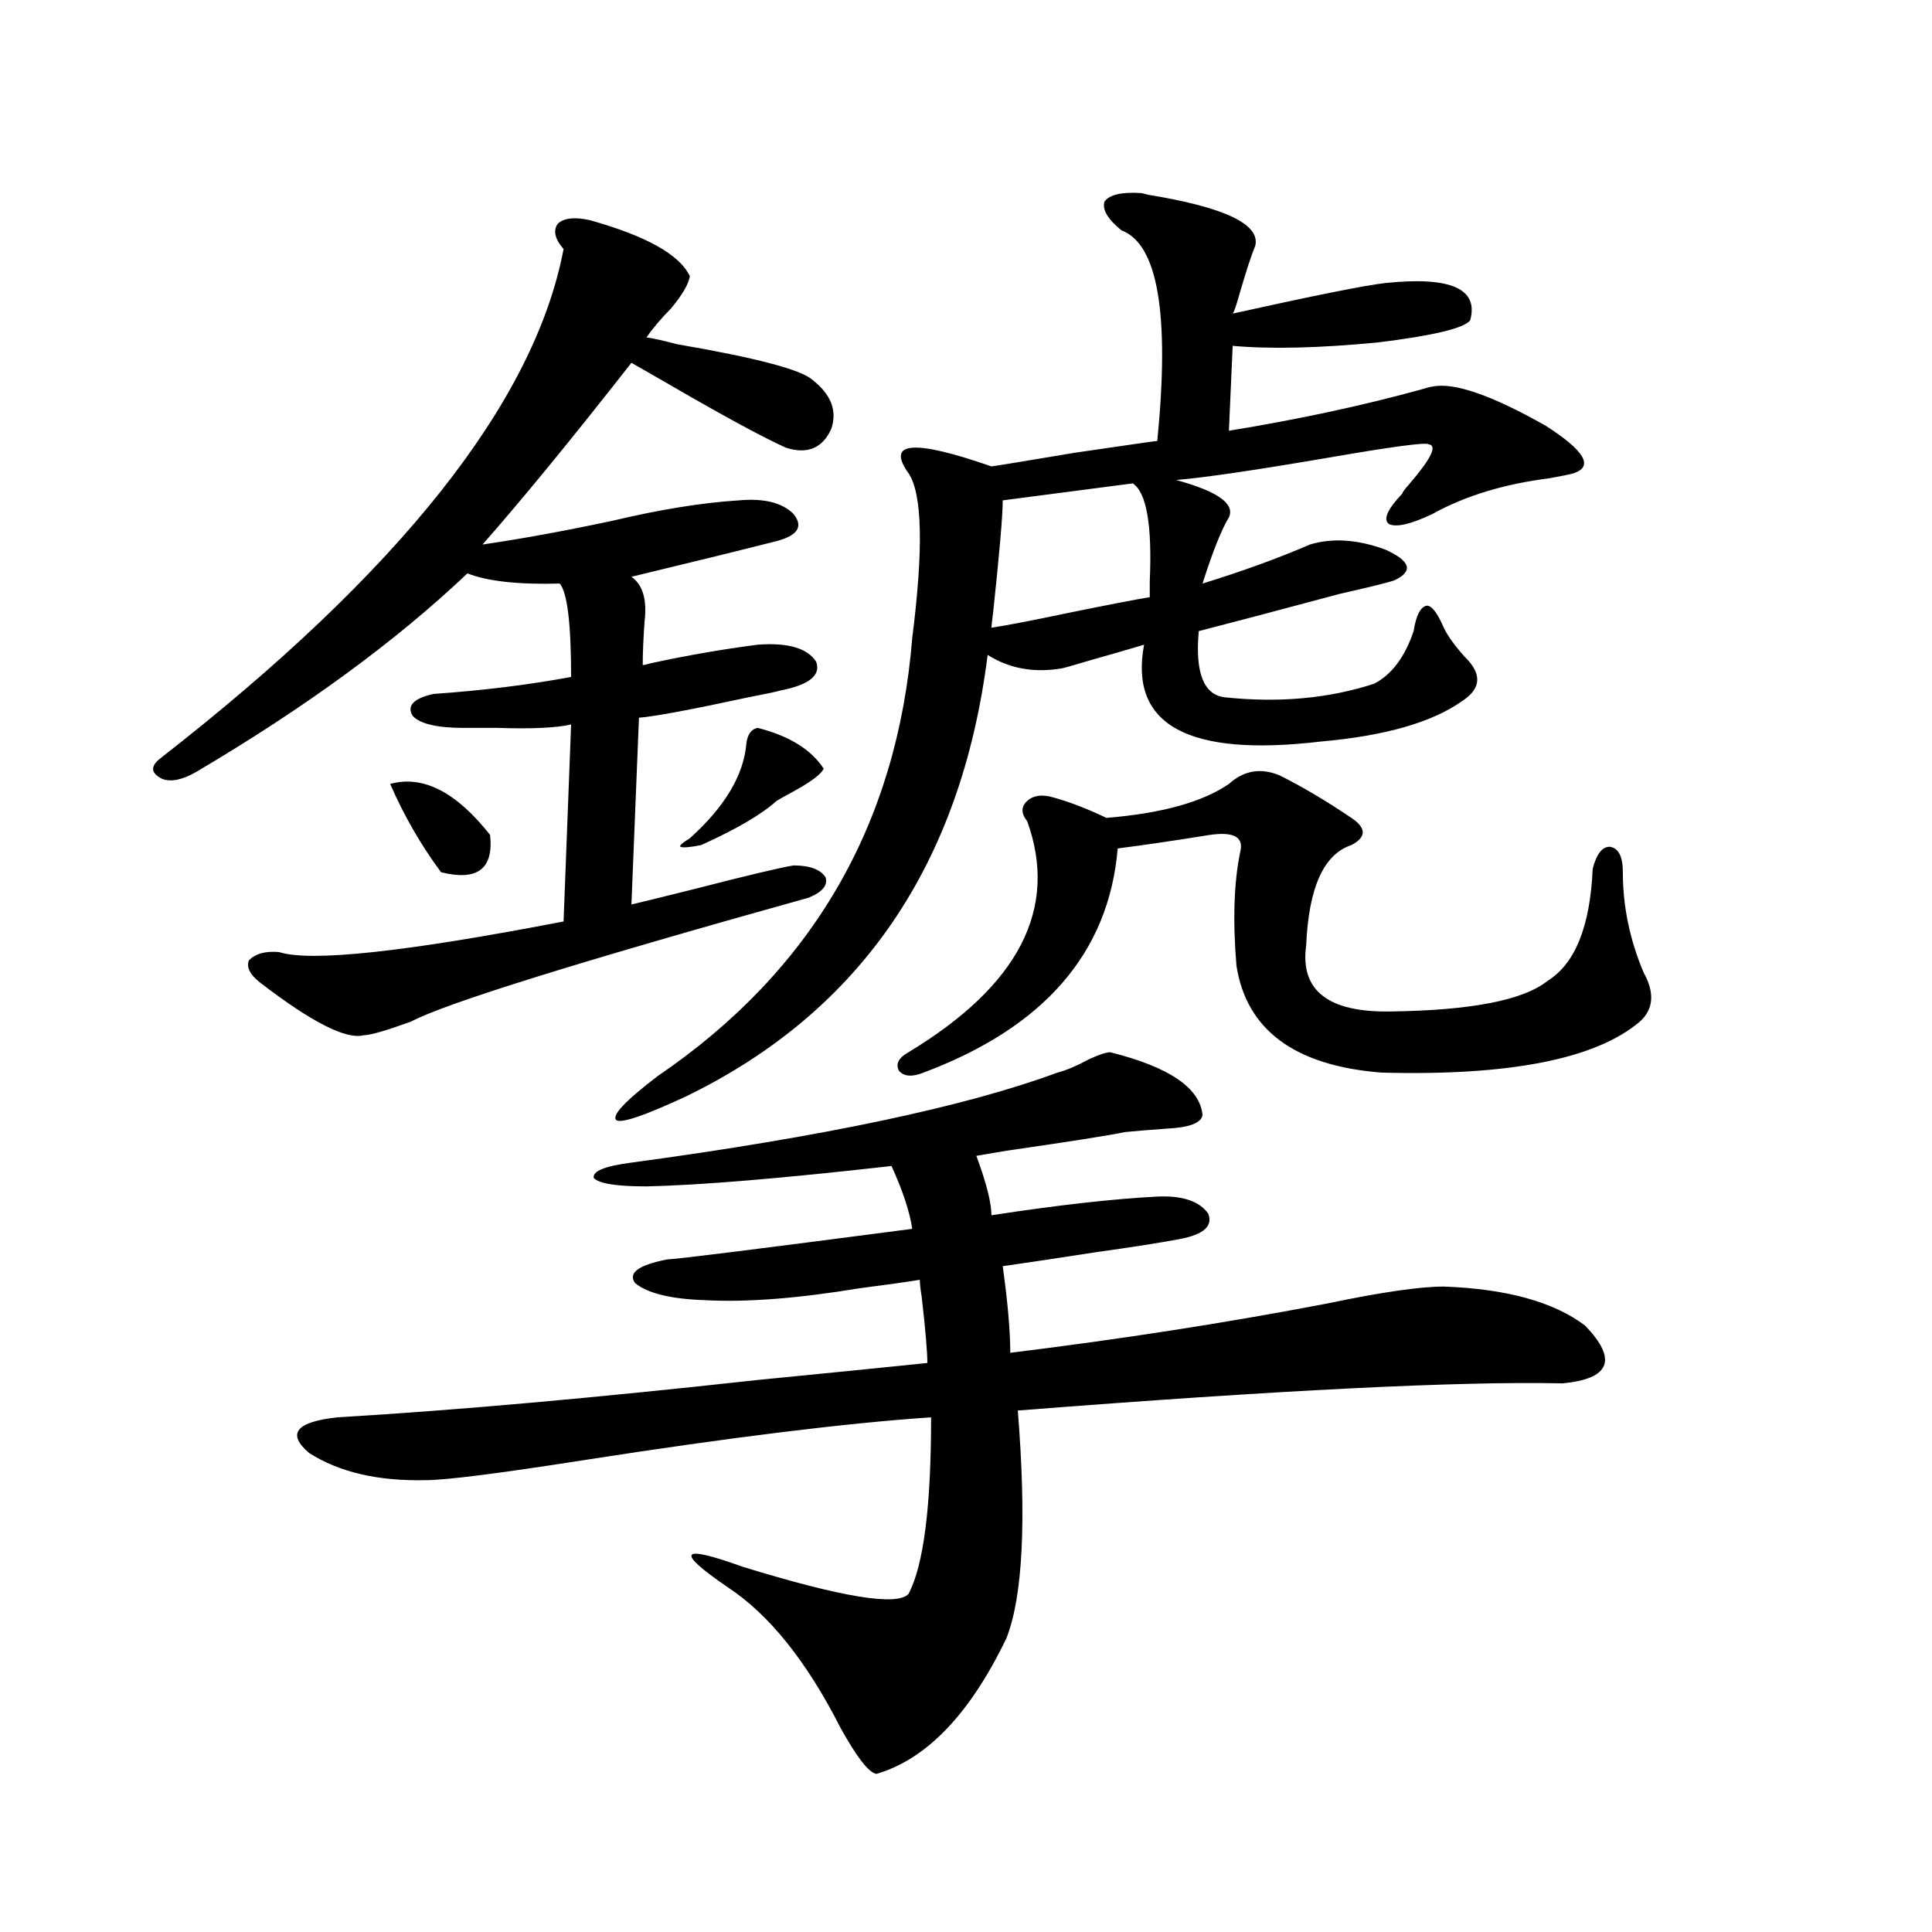
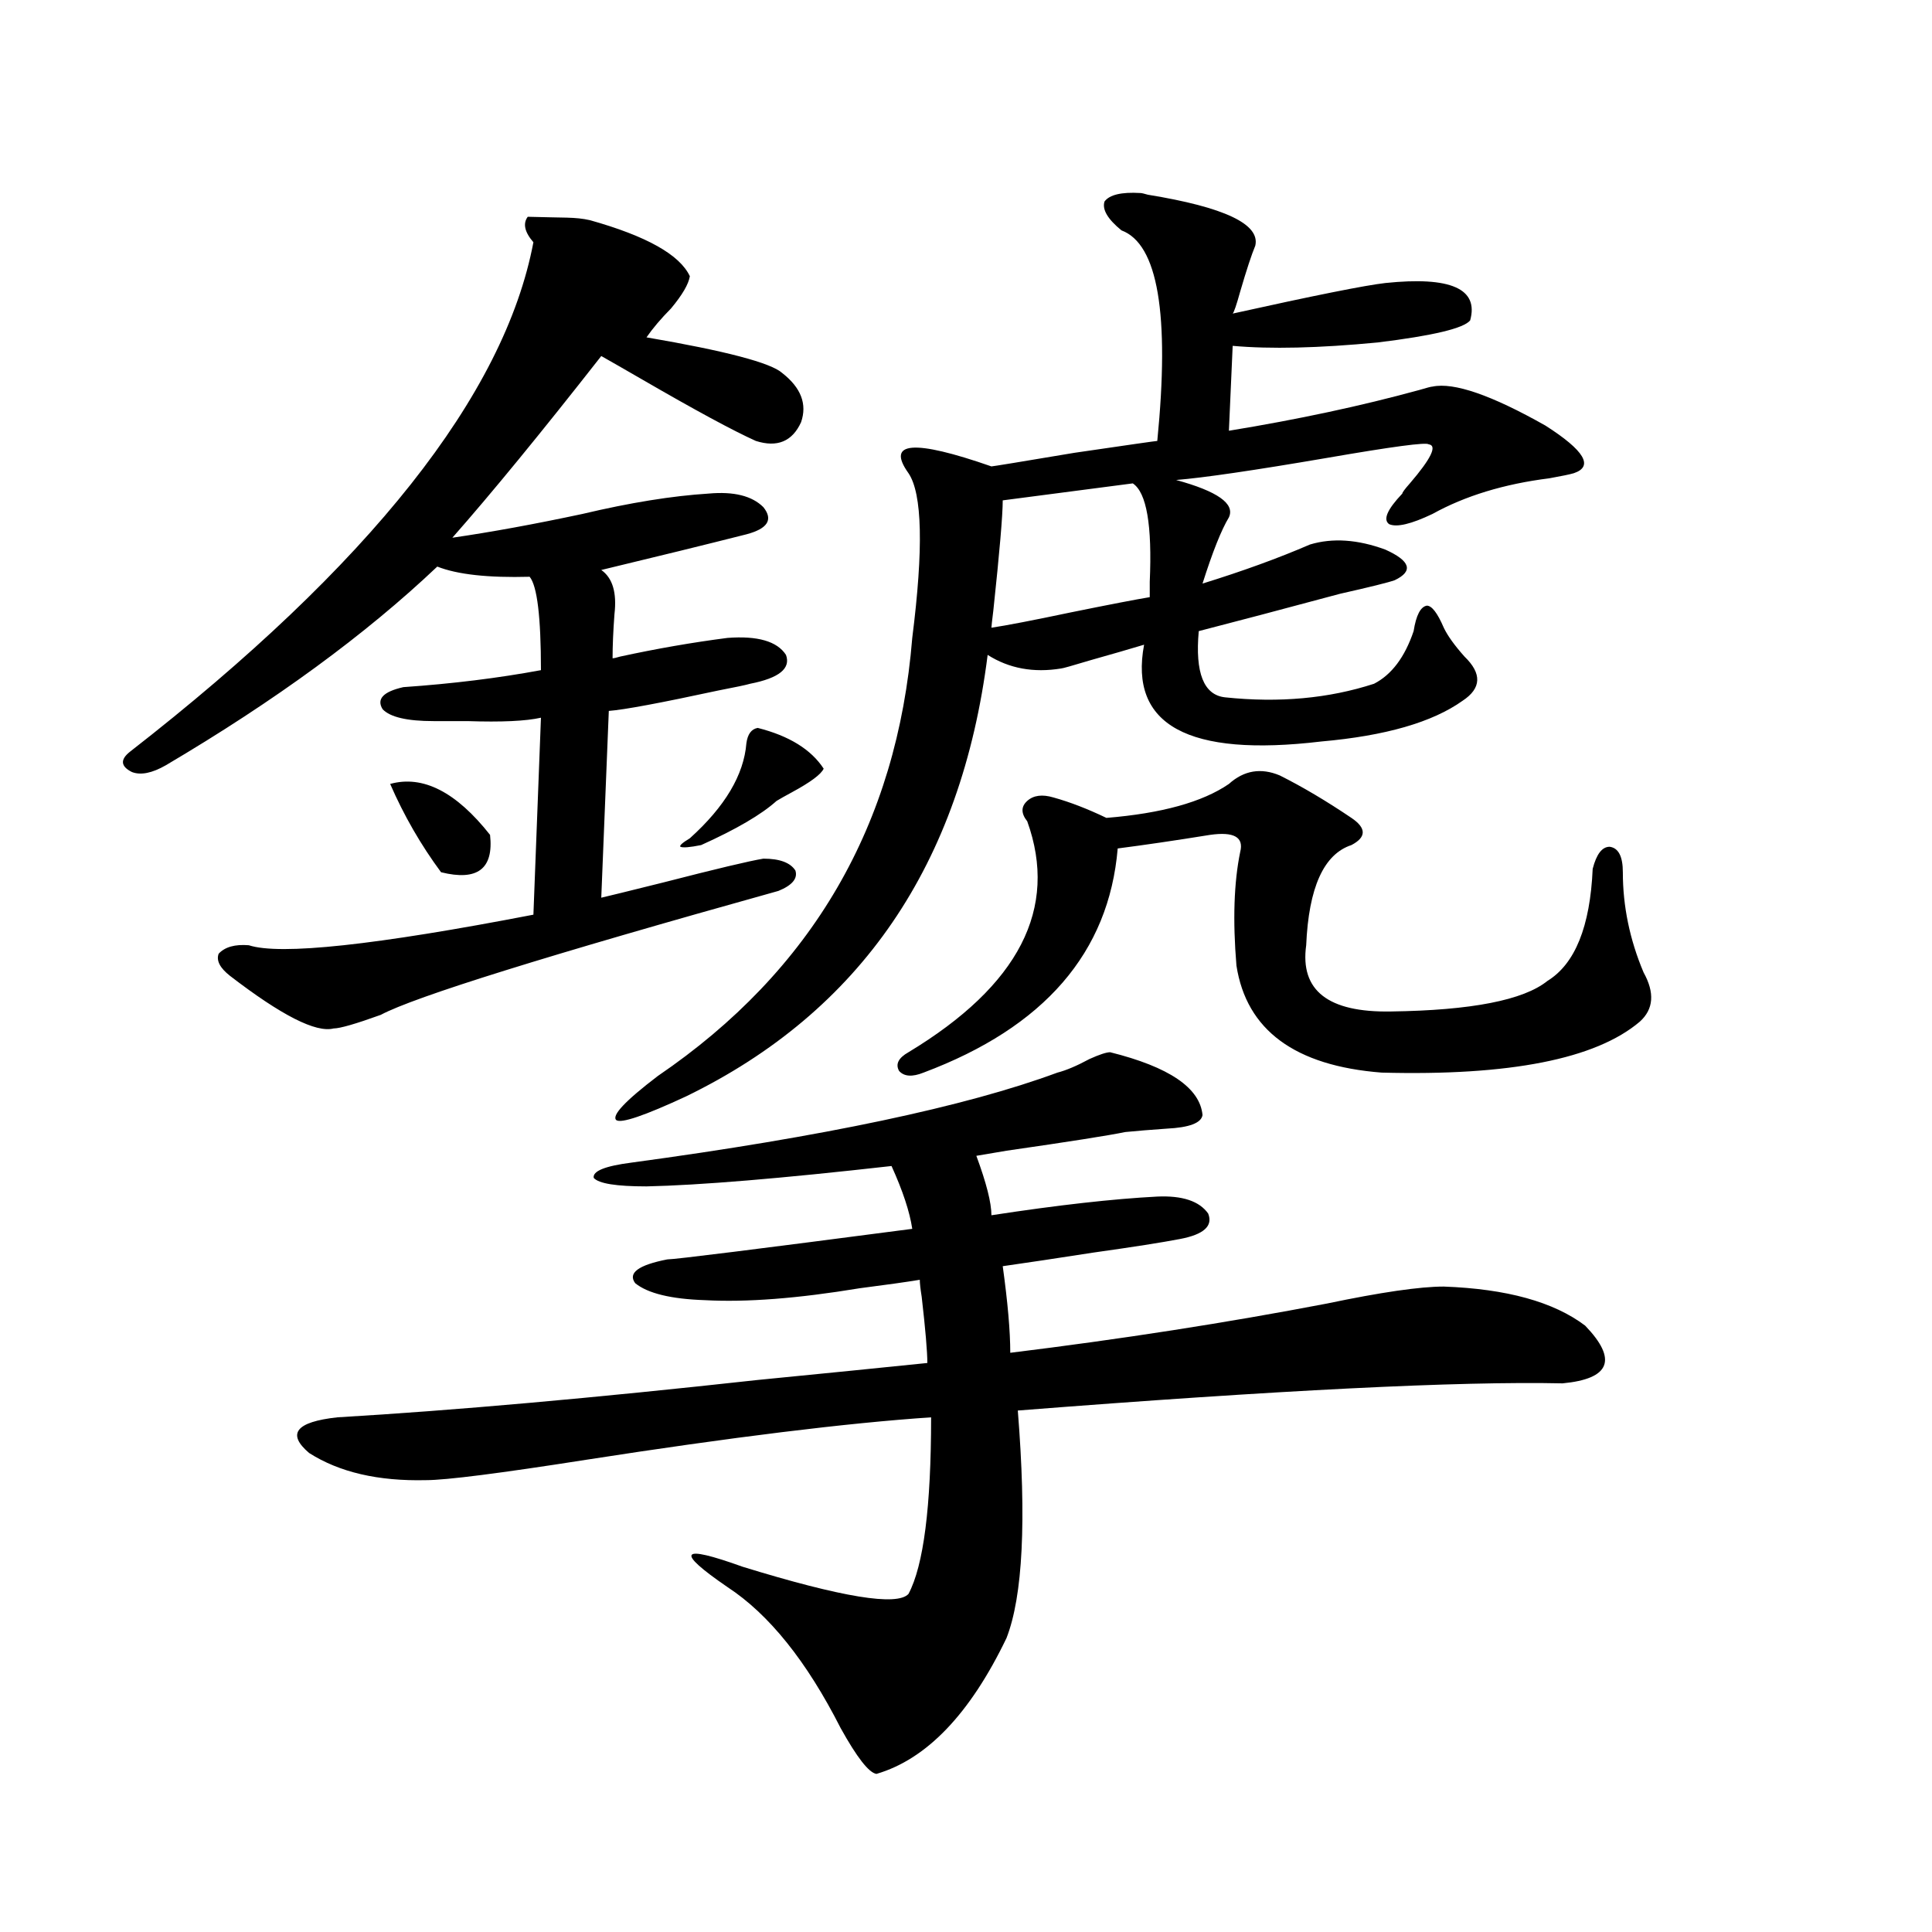
<svg xmlns="http://www.w3.org/2000/svg" version="1.1" id="图层_1" x="0px" y="0px" width="1000px" height="1000px" viewBox="0 0 1000 1000" enable-background="new 0 0 1000 1000" xml:space="preserve">
-   <path d="M305.359,113.969c29.268,8.213,46.493,17.881,51.706,29.004c-0.656,4.106-3.902,9.668-9.756,16.699  c-5.213,5.273-9.436,10.259-12.683,14.941c3.902,0.591,9.1,1.758,15.609,3.516c40.975,7.031,64.389,13.184,70.242,18.457  c9.756,7.622,13.003,16.123,9.756,25.488c-4.558,9.971-12.363,13.184-23.414,9.668c-11.707-5.273-31.219-15.82-58.535-31.641  c-9.116-5.273-16.265-9.365-21.463-12.305c-31.219,39.854-56.919,71.191-77.071,94.043c20.152-2.925,42.59-7.031,67.315-12.305  c24.71-5.85,46.493-9.365,65.364-10.547c13.003-1.167,22.438,1.182,28.292,7.031c5.198,6.455,2.271,11.138-8.78,14.063  c-20.823,5.273-45.853,11.426-75.12,18.457c5.854,4.106,8.125,11.729,6.829,22.852c-0.656,8.789-0.976,16.411-0.976,22.852  c0.64,0,1.951-0.288,3.902-0.879c18.856-4.092,37.392-7.319,55.608-9.668c15.609-1.167,25.685,1.758,30.243,8.789  c2.591,7.031-3.582,12.017-18.536,14.941c-1.951,0.591-7.485,1.758-16.585,3.516c-29.923,6.455-48.779,9.971-56.584,10.547  l-3.902,96.68c2.591-0.576,13.323-3.213,32.194-7.91c27.316-7.031,44.542-11.123,51.706-12.305c8.445,0,13.978,2.061,16.585,6.152  c1.296,4.106-1.631,7.622-8.78,10.547c-119.677,33.398-188.288,54.795-205.849,64.16c-13.018,4.697-21.143,7.031-24.39,7.031  c-9.116,2.349-26.996-6.729-53.657-27.246c-5.213-4.092-7.165-7.91-5.854-11.426c3.247-3.516,8.445-4.971,15.609-4.395  c16.25,5.273,65.364,0,147.313-15.82l3.902-101.953c-7.805,1.758-20.487,2.349-38.048,1.758c-7.805,0-13.658,0-17.561,0  c-13.658,0-22.438-2.046-26.341-6.152c-3.262-5.273,0.32-9.077,10.731-11.426c25.365-1.758,49.099-4.683,71.218-8.789  c0-27.534-1.951-43.643-5.854-48.34c-21.463,0.591-37.408-1.167-47.804-5.273c-37.072,35.156-83.9,69.434-140.484,102.832  c-7.165,4.106-13.018,5.273-17.561,3.516c-5.854-2.925-6.189-6.44-0.976-10.547c124.219-96.68,193.806-184.57,208.775-263.672  c-4.558-5.273-5.533-9.668-2.927-13.184C292.021,112.802,297.554,112.211,305.359,113.969z M574.621,544.633  c30.563,7.622,46.493,18.457,47.804,32.52c-0.656,4.106-6.829,6.455-18.536,7.031c-8.46,0.591-15.609,1.182-21.463,1.758  c-8.46,1.758-28.948,4.985-61.462,9.668c-7.164,1.182-12.363,2.061-15.609,2.637c5.198,14.063,7.805,24.321,7.805,30.762  c34.466-5.273,63.078-8.486,85.852-9.668c13.003-0.576,21.783,2.349,26.341,8.789c2.592,6.455-2.286,10.85-14.634,13.184  c-9.115,1.758-24.07,4.106-44.877,7.031c-18.871,2.939-34.481,5.273-46.828,7.031c2.592,18.76,3.902,33.701,3.902,44.824  c57.224-7.031,111.857-15.518,163.898-25.488c27.957-5.85,48.124-8.789,60.486-8.789c32.514,1.182,56.904,7.91,73.169,20.215  c16.905,17.578,13.003,27.549-11.707,29.883c-53.337-1.167-147.313,3.516-281.944,14.063c4.543,56.841,2.592,96.09-5.854,117.773  c-18.872,39.249-41.31,62.691-67.315,70.313c-3.902-0.59-10.091-8.5-18.536-23.73c-17.561-34.579-37.072-58.887-58.535-72.949  c-13.658-9.365-19.847-14.941-18.536-16.699c1.296-1.758,10.076,0.303,26.341,6.152c51.371,15.82,79.998,20.504,85.852,14.063  c7.805-14.639,11.707-45.112,11.707-91.406c-43.581,2.939-103.092,10.259-178.532,21.973c-44.877,7.031-72.529,10.547-82.925,10.547  c-24.725,0.591-44.877-4.092-60.486-14.063c-11.707-9.956-6.829-16.108,14.634-18.457c59.831-3.516,132.344-9.956,217.556-19.336  c35.761-3.516,65.029-6.44,87.803-8.789c0-5.85-0.976-17.275-2.927-34.277c-0.656-4.092-0.976-7.031-0.976-8.789  c-7.165,1.182-17.561,2.637-31.219,4.395c-31.874,5.273-58.535,7.334-79.998,6.152c-17.561-0.576-29.603-3.516-36.097-8.789  c-3.902-5.273,1.616-9.365,16.585-12.305c3.902,0,46.173-5.273,126.826-15.82c-1.311-8.789-4.878-19.624-10.731-32.52  c-57.24,6.455-99.51,9.971-126.826,10.547c-15.609,0-24.725-1.455-27.316-4.395c-0.656-3.516,5.854-6.152,19.512-7.91  c99.51-13.472,172.999-29.004,220.482-46.582c4.543-1.167,10.076-3.516,16.585-7.031  C569.087,545.814,572.669,544.633,574.621,544.633z M201.947,405.766c16.905-4.683,34.146,4.106,51.706,26.367  c1.951,17.578-6.509,24.033-25.365,19.336C217.876,437.406,209.096,422.177,201.947,405.766z M590.23,99.906  c0.64,0,1.951,0.303,3.902,0.879c39.664,6.455,58.2,15.244,55.608,26.367c-1.951,4.697-4.558,12.607-7.805,23.73  c-1.951,7.031-3.262,10.85-3.902,11.426c42.27-9.365,68.611-14.639,79.022-15.82c33.81-3.516,48.444,2.939,43.901,19.336  c-3.262,4.106-19.192,7.91-47.804,11.426c-30.578,2.939-55.608,3.516-75.12,1.758l-1.951,43.945  c35.761-5.85,68.611-12.881,98.534-21.094c3.902-1.167,6.174-1.758,6.829-1.758c11.052-2.334,30.563,4.395,58.535,20.215  c20.152,12.896,25.03,21.094,14.634,24.609c-1.951,0.591-6.189,1.47-12.683,2.637c-23.414,2.939-43.581,9.092-60.486,18.457  c-11.067,5.273-18.536,7.031-22.438,5.273c-3.262-2.334-0.976-7.607,6.829-15.82c0-0.576,1.296-2.334,3.902-5.273  c11.052-12.881,14.299-19.624,9.756-20.215c-1.311-1.167-18.871,1.182-52.682,7.031c-37.728,6.455-63.748,10.259-78.047,11.426  c21.463,5.864,30.563,12.305,27.316,19.336c-3.902,6.455-8.46,17.881-13.658,34.277c20.807-6.44,39.344-13.184,55.608-20.215  c11.707-3.516,24.71-2.637,39.023,2.637c13.003,5.864,14.634,11.138,4.878,15.82c-3.262,1.182-12.683,3.516-28.292,7.031  c-30.578,8.213-54.968,14.653-73.169,19.336c-1.951,21.685,2.592,33.11,13.658,34.277c27.957,2.939,53.657,0.591,77.071-7.031  c9.1-4.683,15.929-13.76,20.487-27.246c1.296-8.198,3.567-12.593,6.829-13.184c2.592,0,5.518,3.818,8.78,11.426  c1.951,4.106,5.518,9.092,10.731,14.941c9.1,8.789,8.78,16.411-0.976,22.852c-15.609,11.138-39.999,18.169-73.169,21.094  c-68.947,8.213-99.51-8.486-91.705-50.098c-7.805,2.349-16.92,4.985-27.316,7.91c-9.756,2.939-14.969,4.395-15.609,4.395  c-14.314,2.349-26.996,0-38.048-7.031c-13.658,108.408-65.7,184.57-156.094,228.516c-21.463,9.971-33.505,14.063-36.097,12.305  c-2.607-2.334,4.542-9.956,21.463-22.852c79.998-54.492,123.899-130.078,131.704-226.758c5.854-46.279,5.198-74.707-1.951-85.254  c-11.707-16.396,2.591-17.578,42.926-3.516c0.64,0,14.954-2.334,42.926-7.031c27.957-4.092,42.27-6.152,42.926-6.152  c6.494-65.615,0.32-101.953-18.536-108.984c-7.164-5.85-10.091-10.835-8.78-14.941C574.285,100.785,580.474,99.33,590.23,99.906z   M392.186,376.762c16.25,4.106,27.636,11.138,34.146,21.094c-1.311,2.939-6.829,7.031-16.585,12.305  c-3.262,1.758-5.854,3.228-7.805,4.395c-7.805,7.031-20.823,14.653-39.023,22.852c-5.854,1.182-9.436,1.47-10.731,0.879  c-0.656-0.576,0.976-2.046,4.878-4.395c18.201-16.396,27.957-32.808,29.268-49.219C386.973,379.989,388.924,377.353,392.186,376.762  z M636.083,405.766c7.805-7.031,16.585-8.486,26.341-4.395c11.707,5.864,24.054,13.184,37.072,21.973  c7.805,5.273,7.805,9.971,0,14.063c-14.314,4.697-22.118,21.973-23.414,51.855c-3.262,23.442,11.372,34.868,43.901,34.277  c41.615-0.576,68.611-5.85,80.974-15.82c14.299-8.789,22.103-28.125,23.414-58.008c1.951-7.607,4.878-11.426,8.78-11.426  c4.543,0.591,6.829,4.985,6.829,13.184c0,17.578,3.567,34.868,10.731,51.855c5.854,10.547,5.198,19.048-1.951,25.488  c-22.774,19.336-67.315,28.125-133.655,26.367c-44.877-3.516-69.922-21.973-75.12-55.371c-1.951-23.428-1.311-43.066,1.951-58.887  c1.951-7.607-3.262-10.547-15.609-8.789c-18.216,2.939-34.146,5.273-47.804,7.031c-4.558,53.916-38.048,92.588-100.485,116.016  c-5.854,2.349-10.091,2.061-12.683-0.879c-1.951-3.516-0.335-6.729,4.878-9.668c57.224-34.565,77.712-74.404,61.462-119.531  c-3.262-4.092-3.262-7.607,0-10.547c3.247-2.925,7.805-3.516,13.658-1.758c8.445,2.349,17.561,5.864,27.316,10.547  C601.281,421.01,622.424,415.146,636.083,405.766z M586.328,250.199l-67.315,8.789c0,7.622-1.631,26.67-4.878,57.129  c-0.656,5.273-0.976,8.213-0.976,8.789c7.805-1.167,21.463-3.804,40.975-7.91c20.152-4.092,33.81-6.729,40.975-7.91  c0-1.758,0-4.395,0-7.91C596.404,271.884,593.477,254.896,586.328,250.199z" />
+   <path d="M305.359,113.969c29.268,8.213,46.493,17.881,51.706,29.004c-0.656,4.106-3.902,9.668-9.756,16.699  c-5.213,5.273-9.436,10.259-12.683,14.941c40.975,7.031,64.389,13.184,70.242,18.457  c9.756,7.622,13.003,16.123,9.756,25.488c-4.558,9.971-12.363,13.184-23.414,9.668c-11.707-5.273-31.219-15.82-58.535-31.641  c-9.116-5.273-16.265-9.365-21.463-12.305c-31.219,39.854-56.919,71.191-77.071,94.043c20.152-2.925,42.59-7.031,67.315-12.305  c24.71-5.85,46.493-9.365,65.364-10.547c13.003-1.167,22.438,1.182,28.292,7.031c5.198,6.455,2.271,11.138-8.78,14.063  c-20.823,5.273-45.853,11.426-75.12,18.457c5.854,4.106,8.125,11.729,6.829,22.852c-0.656,8.789-0.976,16.411-0.976,22.852  c0.64,0,1.951-0.288,3.902-0.879c18.856-4.092,37.392-7.319,55.608-9.668c15.609-1.167,25.685,1.758,30.243,8.789  c2.591,7.031-3.582,12.017-18.536,14.941c-1.951,0.591-7.485,1.758-16.585,3.516c-29.923,6.455-48.779,9.971-56.584,10.547  l-3.902,96.68c2.591-0.576,13.323-3.213,32.194-7.91c27.316-7.031,44.542-11.123,51.706-12.305c8.445,0,13.978,2.061,16.585,6.152  c1.296,4.106-1.631,7.622-8.78,10.547c-119.677,33.398-188.288,54.795-205.849,64.16c-13.018,4.697-21.143,7.031-24.39,7.031  c-9.116,2.349-26.996-6.729-53.657-27.246c-5.213-4.092-7.165-7.91-5.854-11.426c3.247-3.516,8.445-4.971,15.609-4.395  c16.25,5.273,65.364,0,147.313-15.82l3.902-101.953c-7.805,1.758-20.487,2.349-38.048,1.758c-7.805,0-13.658,0-17.561,0  c-13.658,0-22.438-2.046-26.341-6.152c-3.262-5.273,0.32-9.077,10.731-11.426c25.365-1.758,49.099-4.683,71.218-8.789  c0-27.534-1.951-43.643-5.854-48.34c-21.463,0.591-37.408-1.167-47.804-5.273c-37.072,35.156-83.9,69.434-140.484,102.832  c-7.165,4.106-13.018,5.273-17.561,3.516c-5.854-2.925-6.189-6.44-0.976-10.547c124.219-96.68,193.806-184.57,208.775-263.672  c-4.558-5.273-5.533-9.668-2.927-13.184C292.021,112.802,297.554,112.211,305.359,113.969z M574.621,544.633  c30.563,7.622,46.493,18.457,47.804,32.52c-0.656,4.106-6.829,6.455-18.536,7.031c-8.46,0.591-15.609,1.182-21.463,1.758  c-8.46,1.758-28.948,4.985-61.462,9.668c-7.164,1.182-12.363,2.061-15.609,2.637c5.198,14.063,7.805,24.321,7.805,30.762  c34.466-5.273,63.078-8.486,85.852-9.668c13.003-0.576,21.783,2.349,26.341,8.789c2.592,6.455-2.286,10.85-14.634,13.184  c-9.115,1.758-24.07,4.106-44.877,7.031c-18.871,2.939-34.481,5.273-46.828,7.031c2.592,18.76,3.902,33.701,3.902,44.824  c57.224-7.031,111.857-15.518,163.898-25.488c27.957-5.85,48.124-8.789,60.486-8.789c32.514,1.182,56.904,7.91,73.169,20.215  c16.905,17.578,13.003,27.549-11.707,29.883c-53.337-1.167-147.313,3.516-281.944,14.063c4.543,56.841,2.592,96.09-5.854,117.773  c-18.872,39.249-41.31,62.691-67.315,70.313c-3.902-0.59-10.091-8.5-18.536-23.73c-17.561-34.579-37.072-58.887-58.535-72.949  c-13.658-9.365-19.847-14.941-18.536-16.699c1.296-1.758,10.076,0.303,26.341,6.152c51.371,15.82,79.998,20.504,85.852,14.063  c7.805-14.639,11.707-45.112,11.707-91.406c-43.581,2.939-103.092,10.259-178.532,21.973c-44.877,7.031-72.529,10.547-82.925,10.547  c-24.725,0.591-44.877-4.092-60.486-14.063c-11.707-9.956-6.829-16.108,14.634-18.457c59.831-3.516,132.344-9.956,217.556-19.336  c35.761-3.516,65.029-6.44,87.803-8.789c0-5.85-0.976-17.275-2.927-34.277c-0.656-4.092-0.976-7.031-0.976-8.789  c-7.165,1.182-17.561,2.637-31.219,4.395c-31.874,5.273-58.535,7.334-79.998,6.152c-17.561-0.576-29.603-3.516-36.097-8.789  c-3.902-5.273,1.616-9.365,16.585-12.305c3.902,0,46.173-5.273,126.826-15.82c-1.311-8.789-4.878-19.624-10.731-32.52  c-57.24,6.455-99.51,9.971-126.826,10.547c-15.609,0-24.725-1.455-27.316-4.395c-0.656-3.516,5.854-6.152,19.512-7.91  c99.51-13.472,172.999-29.004,220.482-46.582c4.543-1.167,10.076-3.516,16.585-7.031  C569.087,545.814,572.669,544.633,574.621,544.633z M201.947,405.766c16.905-4.683,34.146,4.106,51.706,26.367  c1.951,17.578-6.509,24.033-25.365,19.336C217.876,437.406,209.096,422.177,201.947,405.766z M590.23,99.906  c0.64,0,1.951,0.303,3.902,0.879c39.664,6.455,58.2,15.244,55.608,26.367c-1.951,4.697-4.558,12.607-7.805,23.73  c-1.951,7.031-3.262,10.85-3.902,11.426c42.27-9.365,68.611-14.639,79.022-15.82c33.81-3.516,48.444,2.939,43.901,19.336  c-3.262,4.106-19.192,7.91-47.804,11.426c-30.578,2.939-55.608,3.516-75.12,1.758l-1.951,43.945  c35.761-5.85,68.611-12.881,98.534-21.094c3.902-1.167,6.174-1.758,6.829-1.758c11.052-2.334,30.563,4.395,58.535,20.215  c20.152,12.896,25.03,21.094,14.634,24.609c-1.951,0.591-6.189,1.47-12.683,2.637c-23.414,2.939-43.581,9.092-60.486,18.457  c-11.067,5.273-18.536,7.031-22.438,5.273c-3.262-2.334-0.976-7.607,6.829-15.82c0-0.576,1.296-2.334,3.902-5.273  c11.052-12.881,14.299-19.624,9.756-20.215c-1.311-1.167-18.871,1.182-52.682,7.031c-37.728,6.455-63.748,10.259-78.047,11.426  c21.463,5.864,30.563,12.305,27.316,19.336c-3.902,6.455-8.46,17.881-13.658,34.277c20.807-6.44,39.344-13.184,55.608-20.215  c11.707-3.516,24.71-2.637,39.023,2.637c13.003,5.864,14.634,11.138,4.878,15.82c-3.262,1.182-12.683,3.516-28.292,7.031  c-30.578,8.213-54.968,14.653-73.169,19.336c-1.951,21.685,2.592,33.11,13.658,34.277c27.957,2.939,53.657,0.591,77.071-7.031  c9.1-4.683,15.929-13.76,20.487-27.246c1.296-8.198,3.567-12.593,6.829-13.184c2.592,0,5.518,3.818,8.78,11.426  c1.951,4.106,5.518,9.092,10.731,14.941c9.1,8.789,8.78,16.411-0.976,22.852c-15.609,11.138-39.999,18.169-73.169,21.094  c-68.947,8.213-99.51-8.486-91.705-50.098c-7.805,2.349-16.92,4.985-27.316,7.91c-9.756,2.939-14.969,4.395-15.609,4.395  c-14.314,2.349-26.996,0-38.048-7.031c-13.658,108.408-65.7,184.57-156.094,228.516c-21.463,9.971-33.505,14.063-36.097,12.305  c-2.607-2.334,4.542-9.956,21.463-22.852c79.998-54.492,123.899-130.078,131.704-226.758c5.854-46.279,5.198-74.707-1.951-85.254  c-11.707-16.396,2.591-17.578,42.926-3.516c0.64,0,14.954-2.334,42.926-7.031c27.957-4.092,42.27-6.152,42.926-6.152  c6.494-65.615,0.32-101.953-18.536-108.984c-7.164-5.85-10.091-10.835-8.78-14.941C574.285,100.785,580.474,99.33,590.23,99.906z   M392.186,376.762c16.25,4.106,27.636,11.138,34.146,21.094c-1.311,2.939-6.829,7.031-16.585,12.305  c-3.262,1.758-5.854,3.228-7.805,4.395c-7.805,7.031-20.823,14.653-39.023,22.852c-5.854,1.182-9.436,1.47-10.731,0.879  c-0.656-0.576,0.976-2.046,4.878-4.395c18.201-16.396,27.957-32.808,29.268-49.219C386.973,379.989,388.924,377.353,392.186,376.762  z M636.083,405.766c7.805-7.031,16.585-8.486,26.341-4.395c11.707,5.864,24.054,13.184,37.072,21.973  c7.805,5.273,7.805,9.971,0,14.063c-14.314,4.697-22.118,21.973-23.414,51.855c-3.262,23.442,11.372,34.868,43.901,34.277  c41.615-0.576,68.611-5.85,80.974-15.82c14.299-8.789,22.103-28.125,23.414-58.008c1.951-7.607,4.878-11.426,8.78-11.426  c4.543,0.591,6.829,4.985,6.829,13.184c0,17.578,3.567,34.868,10.731,51.855c5.854,10.547,5.198,19.048-1.951,25.488  c-22.774,19.336-67.315,28.125-133.655,26.367c-44.877-3.516-69.922-21.973-75.12-55.371c-1.951-23.428-1.311-43.066,1.951-58.887  c1.951-7.607-3.262-10.547-15.609-8.789c-18.216,2.939-34.146,5.273-47.804,7.031c-4.558,53.916-38.048,92.588-100.485,116.016  c-5.854,2.349-10.091,2.061-12.683-0.879c-1.951-3.516-0.335-6.729,4.878-9.668c57.224-34.565,77.712-74.404,61.462-119.531  c-3.262-4.092-3.262-7.607,0-10.547c3.247-2.925,7.805-3.516,13.658-1.758c8.445,2.349,17.561,5.864,27.316,10.547  C601.281,421.01,622.424,415.146,636.083,405.766z M586.328,250.199l-67.315,8.789c0,7.622-1.631,26.67-4.878,57.129  c-0.656,5.273-0.976,8.213-0.976,8.789c7.805-1.167,21.463-3.804,40.975-7.91c20.152-4.092,33.81-6.729,40.975-7.91  c0-1.758,0-4.395,0-7.91C596.404,271.884,593.477,254.896,586.328,250.199z" />
</svg>